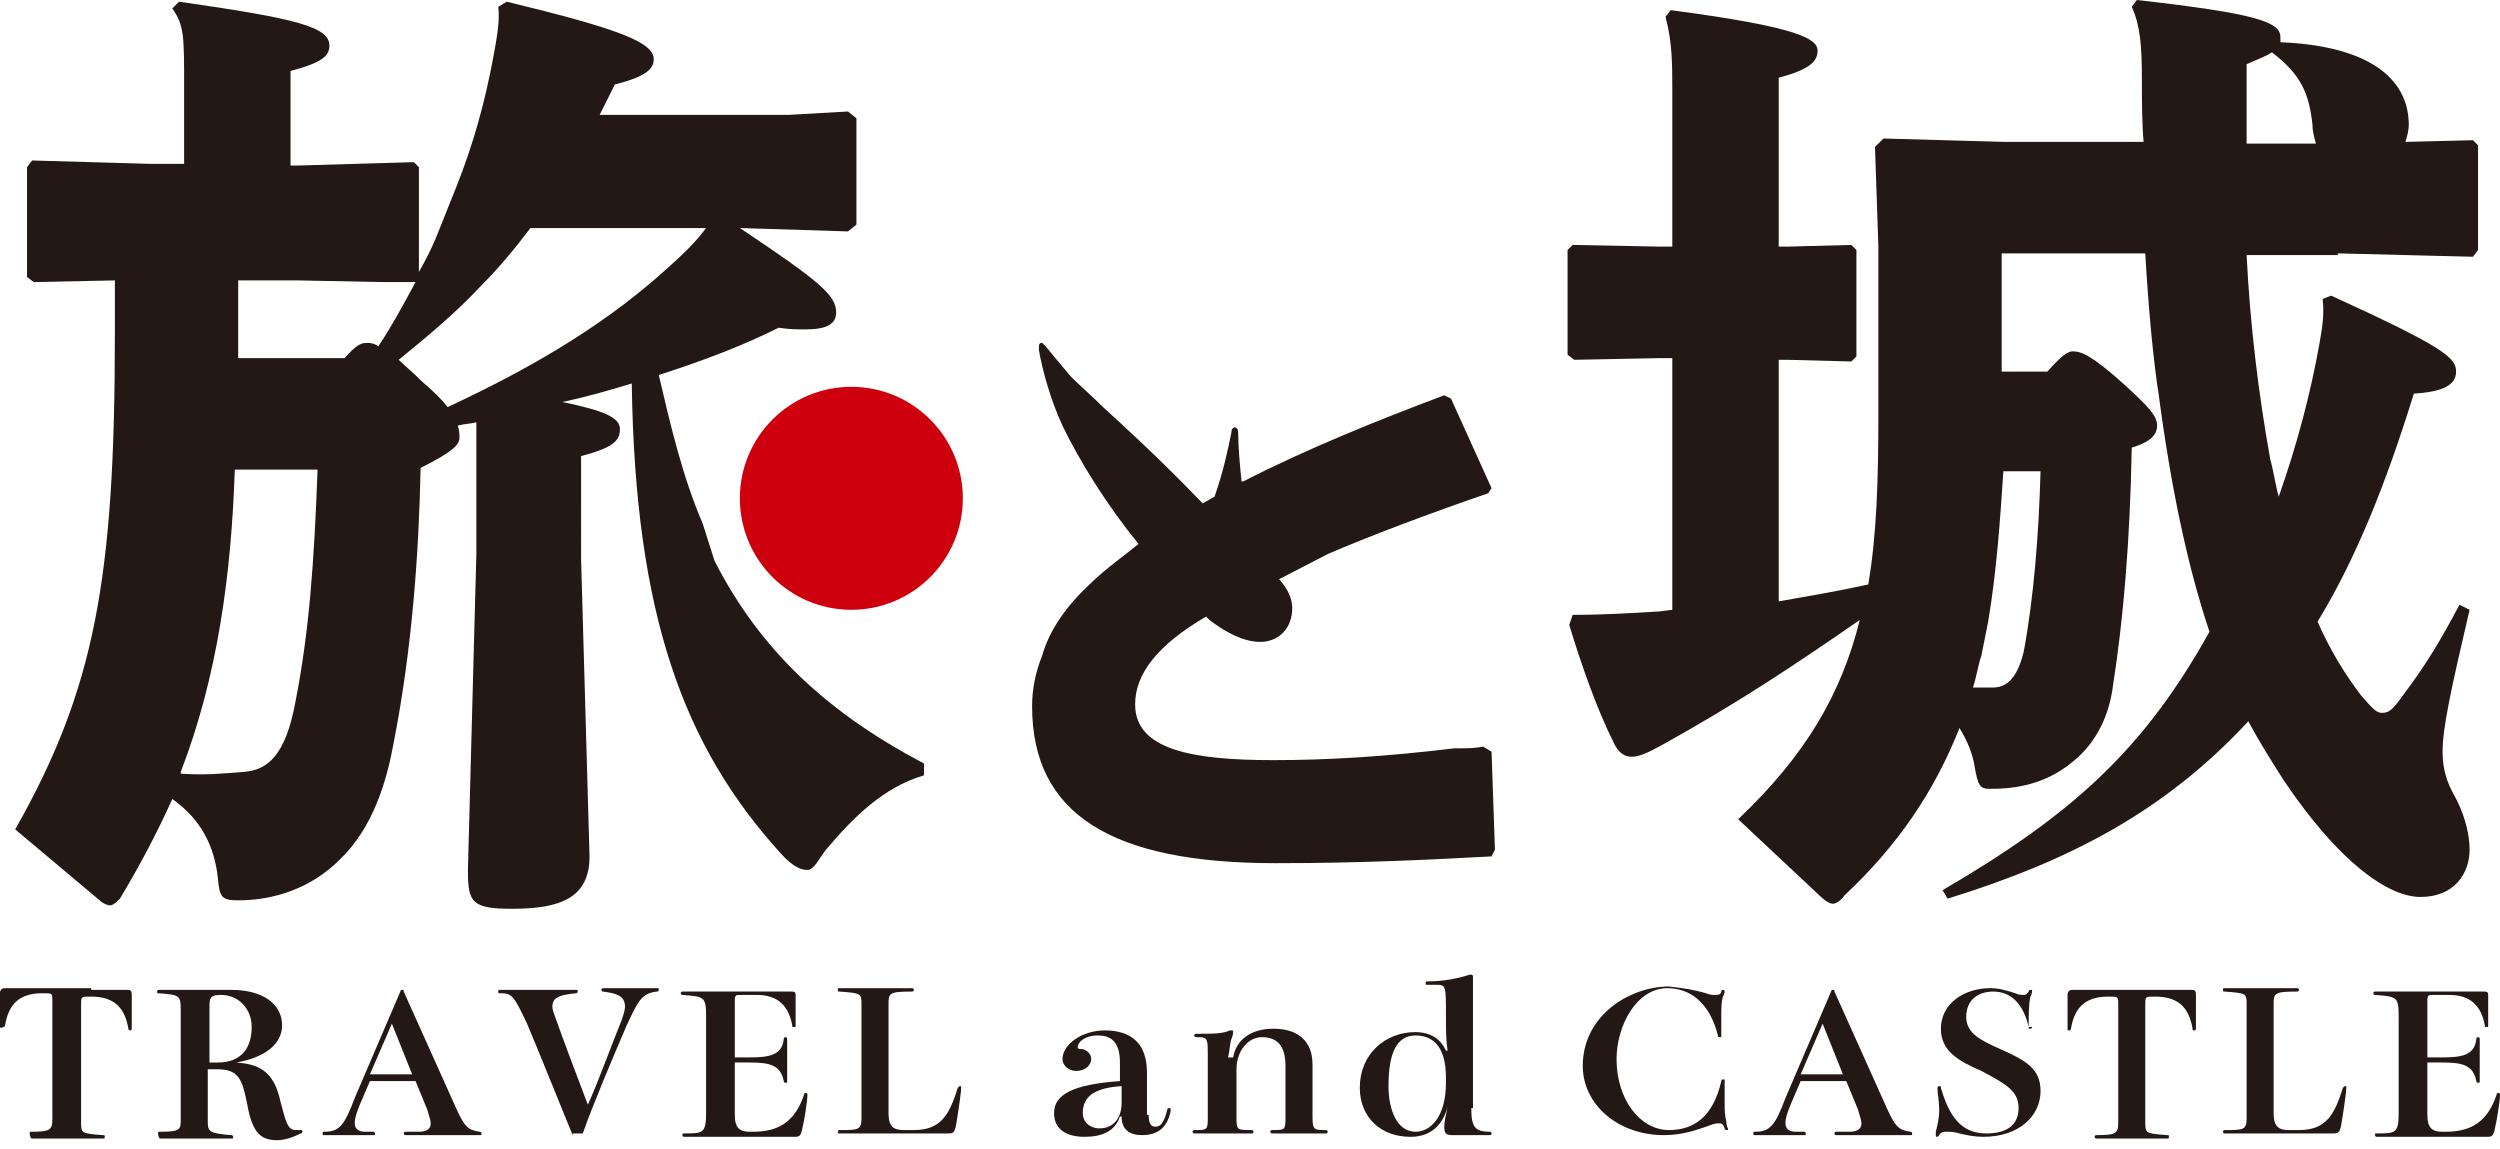
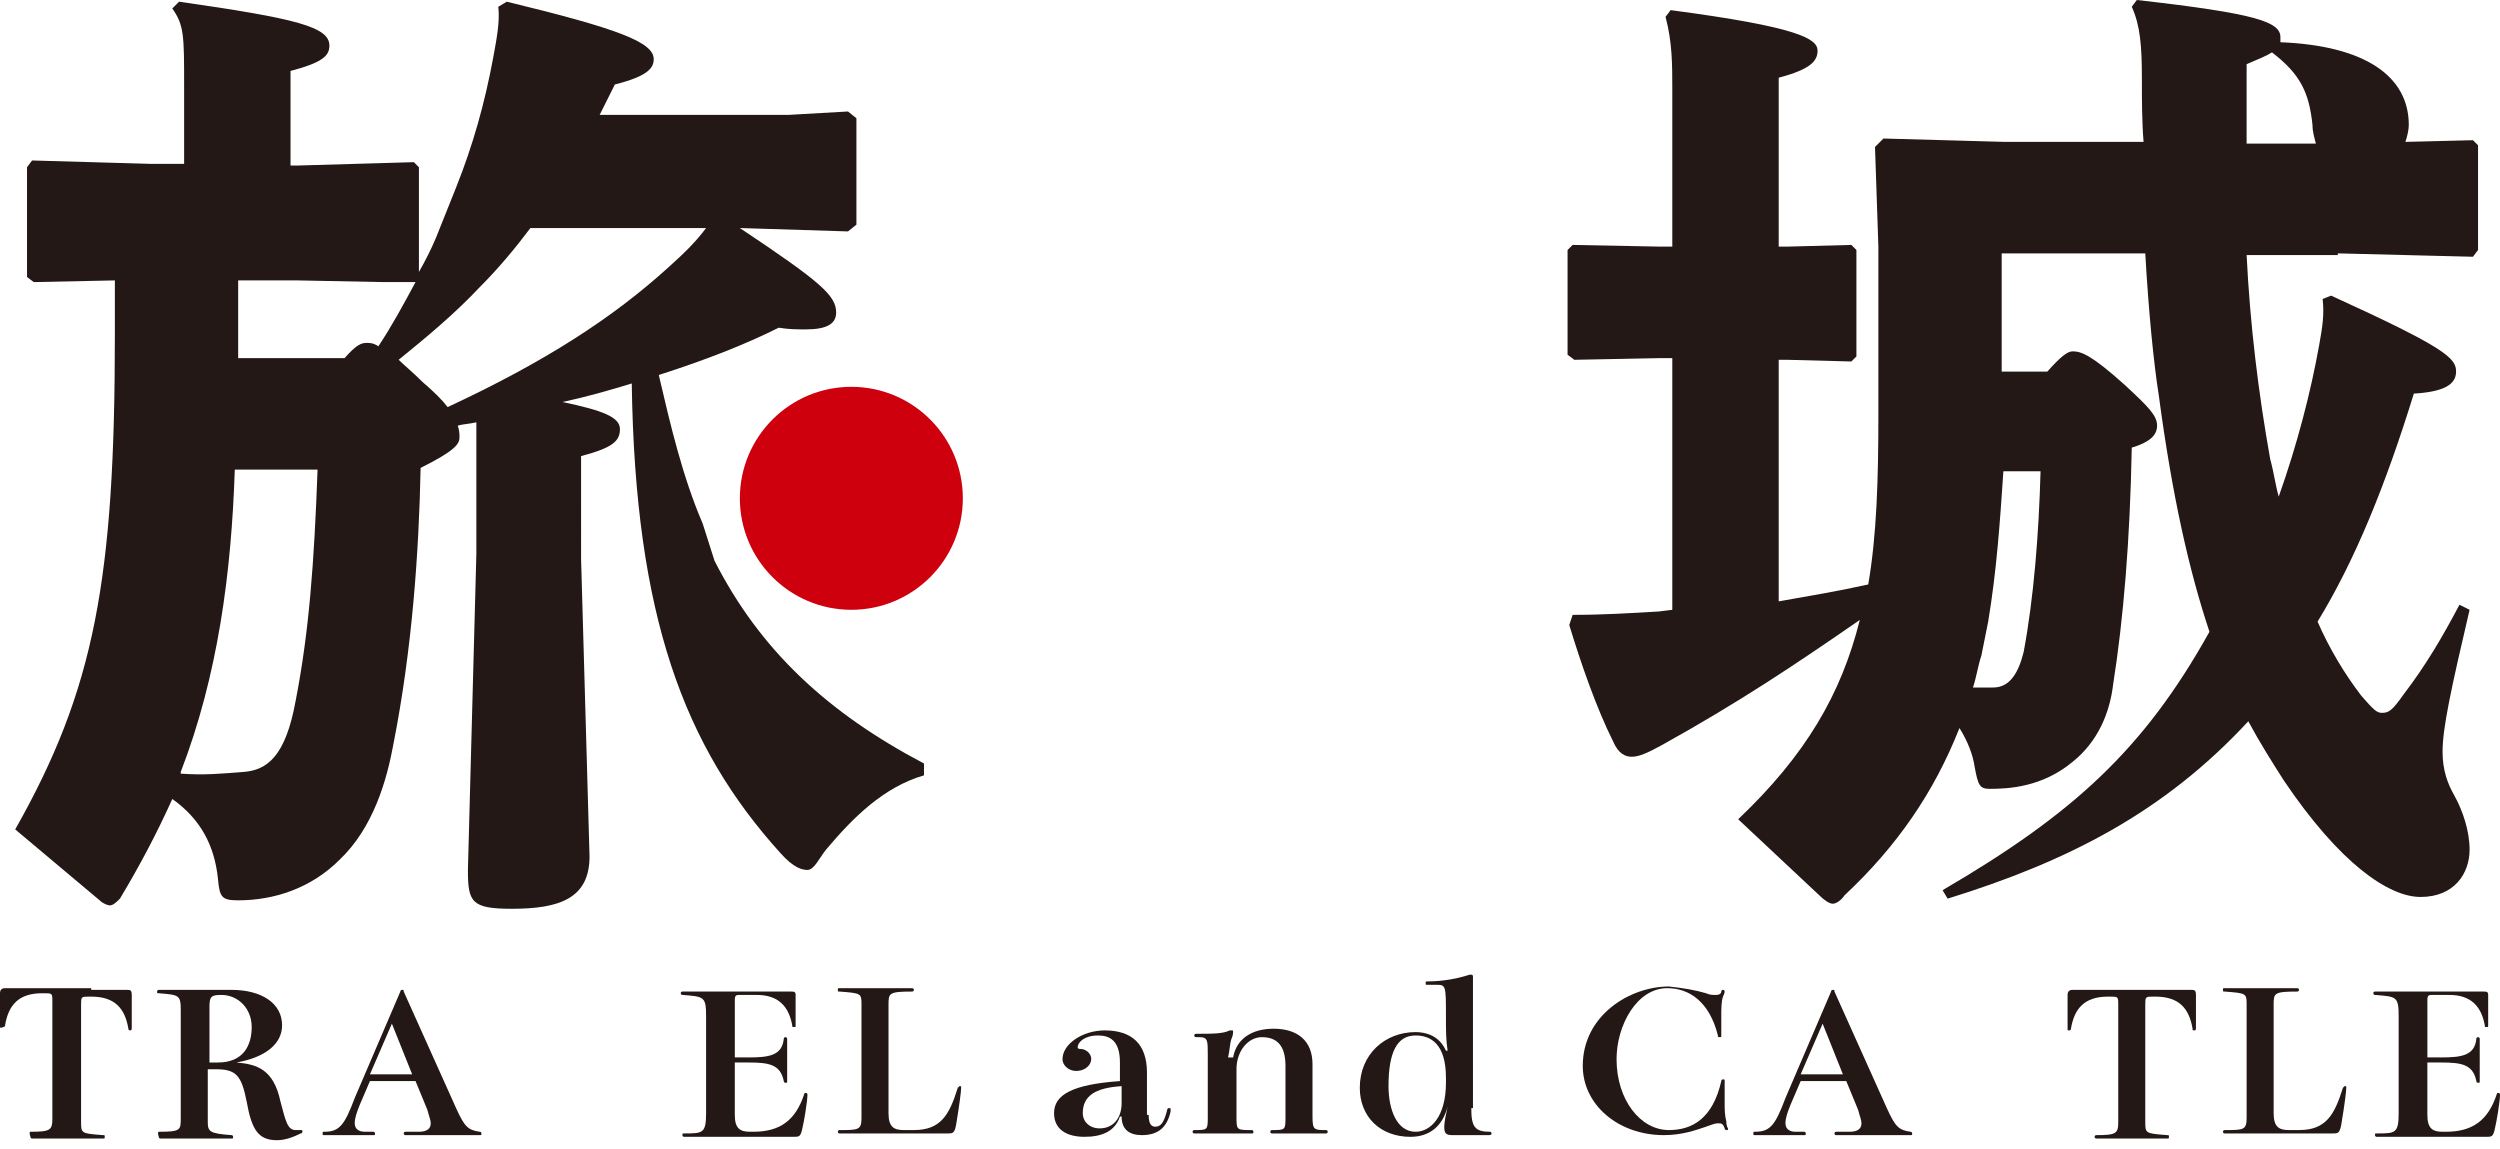
<svg xmlns="http://www.w3.org/2000/svg" version="1.1" id="レイヤー_1" x="0px" y="0px" width="148px" height="68px" viewBox="0 0 148 68" enable-background="new 0 0 148 68" xml:space="preserve">
  <g>
    <path fill="#231815" d="M41.6,31c-1.2-2.8-1.9-5.8-2.6-8.8c2.8-0.9,5.1-1.8,7.1-2.8c0.6,0.1,1.1,0.1,1.6,0.1c1.2,0,1.8-0.3,1.8-1   c0-1-0.9-1.8-5.7-5l6.4,0.2l0.5-0.4V7l-0.5-0.4l-3.5,0.2H35.5c0.3-0.6,0.6-1.2,0.9-1.8c2-0.5,2.3-1,2.3-1.5c0-1-2.1-1.8-8.7-3.4   l-0.5,0.3c0.1,0.9-0.1,1.9-0.3,3C28.7,6.1,28,8.6,27,11.1l-1.2,3c-0.3,0.7-0.6,1.3-1,2V9.9l-0.3-0.3l-6.9,0.2h-0.4h0V4.2   c1.9-0.5,2.3-0.9,2.3-1.5c0-1.1-1.9-1.6-8.9-2.6l-0.4,0.4c0.7,1,0.7,1.6,0.7,4.6v4.6H9.7H8.9l-7-0.2L1.6,9.9v6.5L2,16.7l4.8-0.1   v3.2c0,14.5-1.2,21-5.9,29.3l5,4.2c0.2,0.2,0.5,0.3,0.6,0.3c0.2,0,0.4-0.2,0.6-0.4c1.2-2,2.2-3.9,3.1-5.9c1.7,1.2,2.5,2.8,2.7,4.7   c0.1,1.1,0.2,1.3,1.2,1.3c2.1,0,4.3-0.7,6-2.4c2-1.9,2.8-4.7,3.2-6.9c1.1-5.6,1.5-11.3,1.6-16.3c2-1,2.3-1.4,2.3-1.8   c0-0.2,0-0.4-0.1-0.7c0.3-0.1,0.7-0.1,1.1-0.2v7.8l-0.5,18.7c0,1.9,0.2,2.3,2.6,2.3c2.8,0,4.6-0.6,4.6-3.1l-0.5-17.6V27   c1.9-0.5,2.3-0.9,2.3-1.6s-1-1.1-3.4-1.6c1.4-0.3,2.8-0.7,4.1-1.1c0.2,13.8,3.1,21.5,8.8,27.8c0.8,0.9,1.3,1,1.6,1   c0.4,0,0.7-0.7,1.1-1.2c1.6-1.9,3.4-3.7,5.8-4.4v-0.7c-5.7-3-9.7-6.7-12.4-12L41.6,31z M24.6,16.7c-0.7,1.3-1.4,2.6-2.2,3.8   c-0.3-0.2-0.5-0.2-0.7-0.2c-0.3,0-0.6,0.1-1.3,0.9h-6.3v-4.6h3.5l5.1,0.1L24.6,16.7z M14.4,45.7c-1.3,0.1-2.3,0.2-3.7,0.1l0-0.1   c2.2-5.7,3-11.8,3.2-17.9h4.9c-0.2,5.5-0.5,9.6-1.3,13.7C16.9,44.8,15.8,45.6,14.4,45.7z M26.5,24.1c-0.3-0.4-0.8-0.9-1.5-1.5   c-0.6-0.6-1.1-1-1.4-1.3c1.6-1.3,3.3-2.7,4.8-4.3c1.1-1.1,2.1-2.3,3-3.5h10.2h0.2c-0.6,0.8-1.2,1.4-2.2,2.3   C36.3,18.8,32.3,21.4,26.5,24.1z" />
    <path fill="#231815" d="M138.4,15l8,0.2l0.3-0.4V8.6l-0.3-0.3l-4,0.1c0.1-0.3,0.2-0.7,0.2-1c0-2.9-2.6-4.7-7.6-4.9V2.2   c0-0.9-1.4-1.4-8.5-2.2l-0.3,0.4c0.5,1.1,0.6,2.3,0.6,4.3c0,1.2,0,2.5,0.1,3.7h-8.2l-7.2-0.2L111,8.7l0.2,5.9v9.9   c0,3.9-0.1,7.2-0.6,10.1c-1.8,0.4-3.6,0.7-5.3,1V21.3h0.5l3.8,0.1l0.3-0.3v-6.3l-0.3-0.3l-3.8,0.1h-0.5v-10c1.9-0.5,2.3-1,2.3-1.6   c0-0.7-1.1-1.4-8.7-2.4l-0.3,0.4C99,2.5,99,3.8,99,5.3v9.3h-0.7l-5.2-0.1l-0.3,0.3v6.2l0.4,0.3l5.1-0.1H99v14.9l-0.8,0.1   c-1.7,0.1-3.3,0.2-5.1,0.2L92.9,37c0.7,2.3,1.6,4.9,2.6,6.9c0.3,0.7,0.7,0.9,1.1,0.9c0.4,0,0.9-0.2,1.8-0.7   c4.5-2.5,7.8-4.7,11.7-7.4c-1.1,4.4-3.2,8-7.2,11.8l4.8,4.5c0.3,0.3,0.6,0.5,0.8,0.5c0.2,0,0.5-0.2,0.7-0.5   c3.1-2.9,5.3-6.1,6.8-9.9c0.5,0.8,0.8,1.6,0.9,2.3c0.2,1.1,0.3,1.3,0.9,1.3c1.1,0,3.1-0.1,4.9-1.6c1.5-1.2,2.2-2.9,2.4-4.6   c0.6-3.8,1-8.5,1.1-14c1-0.3,1.5-0.7,1.5-1.3c0-0.6-0.5-1.1-1.9-2.4c-2-1.8-2.6-2-3.1-2c-0.3,0-0.7,0.3-1.5,1.2h-2.7V15h8.5   c0.2,3.5,0.5,6.5,0.8,8.4c0.8,6,1.8,10.4,3,14c-3.9,7-8.1,10.8-15.8,15.3l0.3,0.5c7.1-2.2,12.8-5.1,17.8-10.5   c0.7,1.3,1.4,2.4,2.1,3.5c3.3,4.9,6.2,6.9,8.1,6.9c2,0,2.9-1.4,2.9-2.8c0-1.1-0.4-2.3-0.9-3.2c-0.4-0.7-0.7-1.5-0.7-2.6   c0-1.4,0.5-3.7,1.6-8.4l-0.6-0.3c-1,1.9-2,3.6-3.3,5.3c-0.7,1-0.9,1.1-1.3,1.1c-0.3,0-0.5-0.2-1.2-1c-1-1.3-1.9-2.8-2.6-4.4   c2.2-3.6,4-8,5.7-13.5c1.7-0.1,2.5-0.5,2.5-1.3s-0.6-1.4-7.4-4.5l-0.5,0.2c0.1,0.9,0,1.6-0.2,2.7c-0.5,2.8-1.3,5.9-2.4,9   c-0.2-0.7-0.3-1.5-0.5-2.2c-0.7-3.9-1.2-8-1.4-12.1h2.8H138.4z M133,3.8c0.7-0.3,1.2-0.5,1.5-0.7c1.7,1.3,2.2,2.4,2.4,4.3   c0,0.4,0.1,0.7,0.2,1.1h-1.2H133C133,6.9,133,5.4,133,3.8z M118,40.7c-0.3,0-0.7,0-1.2,0c0.2-0.6,0.3-1.3,0.5-1.9l0.4-2   c0.5-3,0.7-5.9,0.9-8.9h2.2c-0.1,3.7-0.4,7.5-1,10.7C119.5,39.8,119,40.7,118,40.7z" />
-     <path fill="#231815" d="M87.8,44.2c-0.5,0.1-1,0.1-1.4,0.1c-0.1,0-0.2,0-0.3,0C82,44.8,78.5,45,75.4,45c-4.8,0-8.2-0.6-8.2-3.3   c0-1.8,1.3-3.5,4.2-5.2c0.1,0.1,0.1,0.1,0.2,0.2c0.9,0.7,2,1.3,3,1.3c1.1,0,1.9-0.8,1.9-2c0-0.5-0.2-1-0.6-1.5   c-0.1-0.1-0.1-0.2-0.2-0.2l2.9-1.5c2.3-1,6-2.4,9.5-3.6l0.2-0.3l-2.4-5.3l-0.4-0.2c-4,1.5-8.2,3.2-11.9,5.1l-0.1,0   c-0.1-1-0.2-2-0.2-2.9c0-0.2-0.1-0.3-0.2-0.3c-0.1,0-0.2,0.1-0.2,0.3c-0.2,1-0.5,2.4-1,3.8l-0.7,0.4c-2.7-2.8-4.7-4.6-5.9-5.7   c-0.6-0.6-1.4-1.3-1.9-1.8c-0.5-0.6-1.1-1.3-1.5-1.8c-0.1-0.1-0.2-0.2-0.2-0.2c-0.2,0-0.2,0.1-0.2,0.4c0.2,1.2,0.7,3,1.4,4.5   c1,2.1,2.7,4.8,4.5,7c-0.5,0.4-1,0.8-1.4,1.1c-0.5,0.4-1,0.8-1.5,1.3c-1.5,1.4-2.4,2.8-2.8,4.2c-0.4,1-0.6,2-0.6,3   c0,6.4,4.7,9.3,14.4,9.3c5.1,0,9-0.2,12.8-0.4l0.2-0.4l-0.2-5.8L87.8,44.2z" />
  </g>
  <g>
    <g>
      <path fill="#231815" d="M5.4,58.6c0.5,0,1.3,0,1.8,0c0.2,0,0.3,0,0.3,0c0.2,0,0.3,0,0.3,0.3c0,0.2,0,0.7,0,1.2c0,0.3,0,0.6,0,0.8    c0,0.1-0.1,0.1-0.1,0.1s-0.1,0-0.1-0.1c-0.2-1.2-0.8-1.9-2.2-1.9H5.3c-0.5,0-0.5,0-0.5,0.5v6.9c0,0.7,0,0.7,1.3,0.8    c0.1,0,0.1,0,0.1,0.1c0,0.1,0,0.1-0.1,0.1c-0.1,0-0.1,0-0.4,0c-0.5,0-1.2,0-1.7,0s-1.2,0-1.7,0c-0.3,0-0.4,0-0.4,0    c-0.1,0-0.1-0.1-0.1-0.1C1.7,67,1.8,67,1.8,67c1.2,0,1.3-0.1,1.3-0.8v-6.9c0-0.5,0-0.5-0.5-0.5H2.5c-1.4,0-2,0.7-2.2,1.9    c0,0.1-0.1,0.1-0.1,0.1S0,60.9,0,60.8c0-0.2,0-0.5,0-0.8c0-0.5,0-0.9,0-1.2c0-0.2,0.1-0.3,0.3-0.3c0.1,0,0.1,0,0.4,0    c0.5,0,1.3,0,1.8,0H5.4z" />
      <path fill="#231815" d="M14,62.9c1.2,0.1,2.2,0.4,2.6,2.3c0.3,1.1,0.4,1.7,0.9,1.7c0.1,0,0.2,0,0.2,0c0.1,0,0.1,0,0.1,0    c0.1,0,0.1,0,0.1,0.1c0,0,0,0.1-0.1,0.1c-0.4,0.2-0.9,0.4-1.4,0.4c-1.1,0-1.5-0.6-1.8-2.3c-0.3-1.5-0.6-1.9-1.8-1.9h-0.5v3.1    c0,0.6,0.1,0.7,1.4,0.8c0.1,0,0.1,0.1,0.1,0.1c0,0.1,0,0.1-0.1,0.1c-0.1,0-0.2,0-0.3,0c-0.5,0-1.1,0-1.8,0c-0.7,0-1.2,0-1.8,0    c-0.1,0-0.2,0-0.3,0c-0.1,0-0.1-0.1-0.1-0.1C9.3,67,9.4,67,9.4,67c1.3,0,1.3-0.1,1.3-0.8v-6.4c0-0.9-0.1-0.9-1.3-1    c-0.1,0-0.1,0-0.1-0.1c0-0.1,0.1-0.1,0.1-0.1c0.1,0,0.1,0,0.3,0c0.5,0,1.1,0,1.7,0c0.5,0,0.9,0,1.4,0c0.5,0,0.7,0,0.9,0    c1.8,0,3,0.8,3,2.1C16.7,61.8,15.7,62.6,14,62.9L14,62.9z M12.9,62.9c1.5,0,2-1,2-2.1c0-1.1-0.8-1.9-1.8-1.9    c-0.6,0-0.7,0.1-0.7,0.7v3.3H12.9z" />
      <path fill="#231815" d="M27,65.6c0.5,1.1,0.7,1.3,1.4,1.4c0.1,0,0.1,0.1,0.1,0.1c0,0.1,0,0.1-0.1,0.1c-0.1,0-0.4,0-0.7,0    c-0.4,0-1,0-1.3,0c-0.5,0-1.4,0-1.9,0c-0.3,0-0.4,0-0.5,0c-0.1,0-0.1-0.1-0.1-0.1c0-0.1,0.1-0.1,0.1-0.1c0.3,0,0.6,0,0.8,0    c0.5,0,0.7-0.2,0.7-0.5c0-0.2-0.1-0.4-0.2-0.8l-0.7-1.7h-2.7l-0.6,1.4c-0.2,0.5-0.3,0.8-0.3,1.1c0,0.3,0.2,0.5,0.6,0.5    c0.3,0,0.5,0,0.5,0c0.1,0,0.1,0.1,0.1,0.1c0,0.1,0,0.1-0.1,0.1c-0.1,0-0.4,0-0.8,0c-0.2,0-0.5,0-0.8,0c-0.2,0-0.3,0-0.7,0    c-0.3,0-0.5,0-0.6,0c-0.1,0-0.1,0-0.1-0.1s0-0.1,0.1-0.1c0.9,0,1.2-0.4,1.8-2l2.7-6.3c0-0.1,0.1-0.1,0.1-0.1c0.1,0,0.1,0,0.1,0.1    L27,65.6z M24.4,63.6l-1.2-3l-1.3,3H24.4z" />
-       <path fill="#231815" d="M33.9,67.2c-0.7-1.7-2.1-5.2-2.7-6.6c-0.8-1.7-0.9-1.8-1.6-1.8c-0.1,0-0.1,0-0.1-0.1c0-0.1,0-0.1,0.1-0.1    c0.1,0,0.2,0,0.4,0c0.7,0,1.5,0,2,0c0.5,0,1,0,1.5,0c0.4,0,0.5,0,0.6,0c0.1,0,0.1,0,0.1,0.1c0,0.1-0.1,0.1-0.1,0.1    c-0.9,0.1-1.4,0.2-1.4,0.8c0,0.2,0.1,0.4,0.2,0.7c0.5,1.4,1.4,3.8,1.9,5.1c0.6-1.3,1.5-3.8,2-5c0.1-0.3,0.2-0.6,0.2-0.8    c0-0.7-0.6-0.8-1.3-0.9c-0.1,0-0.1-0.1-0.1-0.1c0-0.1,0.1-0.1,0.1-0.1c0.1,0,0.5,0,0.9,0c0.3,0,0.5,0,0.8,0c0.4,0,0.7,0,1.1,0    c0.1,0,0.3,0,0.4,0c0.1,0,0.1,0,0.1,0.1c0,0,0,0.1-0.1,0.1c-0.9,0.1-1.1,0.5-1.8,2c-0.9,2.1-2,4.7-2.6,6.4H33.9z" />
      <path fill="#231815" d="M44.3,62.6c1.2,0,2-0.1,2.1-1.1c0-0.1,0.1-0.1,0.1-0.1c0,0,0.1,0,0.1,0.1s0,0.1,0,0.4c0,0.3,0,0.8,0,1    c0,0.2,0,0.6,0,0.8c0,0.2,0,0.2,0,0.3c0,0.1,0,0.1-0.1,0.1c0,0-0.1,0-0.1-0.1c-0.2-1-0.9-1.1-2.1-1.1h-0.8v3.1c0,0.8,0.3,1,0.9,1    h0.2c1.6,0,2.5-0.7,3-2.2c0,0,0-0.1,0.1-0.1c0,0,0.1,0,0.1,0.1c0,0.4-0.2,1.6-0.3,2c-0.1,0.5-0.2,0.5-0.5,0.5c-0.3,0-0.5,0-1.2,0    c-0.8,0-1.9,0-2.9,0c-0.5,0-1,0-1.4,0c-0.4,0-0.8,0-1,0c-0.1,0-0.1-0.1-0.1-0.1c0-0.1,0-0.1,0.1-0.1c1.1,0,1.3,0,1.3-1.2v-5.7    c0-1.2-0.1-1.2-1.4-1.3c-0.1,0-0.1-0.1-0.1-0.1c0-0.1,0.1-0.1,0.1-0.1c0,0,0.3,0,0.5,0c0.7,0,1.5,0,1.9,0h1.4c0.9,0,1.4,0,2,0    c0.4,0,0.5,0,0.6,0c0.2,0,0.3,0,0.3,0.2c0,0.3,0,0.7,0,1.1c0,0.3,0,0.5,0,0.7c0,0.1,0,0.1-0.1,0.1c-0.1,0-0.1,0-0.1-0.1    c-0.2-1.1-0.8-1.8-2.1-1.8h-1c-0.2,0-0.3,0-0.3,0.3v3.4H44.3z" />
      <path fill="#231815" d="M54.1,66.9c1.6,0,2.1-0.9,2.6-2.5c0,0,0.1-0.1,0.1-0.1c0.1,0,0.1,0,0.1,0.1c0,0.2-0.1,1-0.3,2.2    c-0.1,0.5-0.2,0.5-0.5,0.5c0,0-0.4,0-1,0c-0.9,0-2.3,0-3.1,0c-0.5,0-1,0-1.4,0c-0.4,0-0.7,0-0.9,0c-0.1,0-0.1-0.1-0.1-0.1    c0-0.1,0.1-0.1,0.1-0.1c1.1,0,1.3,0,1.3-0.7v-6.7c0-0.7,0-0.7-1.3-0.8c-0.1,0-0.1,0-0.1-0.1c0-0.1,0-0.1,0.1-0.1    c0.1,0,0.1,0,0.4,0c0.5,0,1.2,0,1.7,0c0.5,0,1.2,0,1.8,0c0.3,0,0.4,0,0.4,0c0.1,0,0.1,0.1,0.1,0.1c0,0.1-0.1,0.1-0.1,0.1    c-1.4,0-1.4,0.1-1.4,0.8v6.4c0,0.8,0.3,1,0.9,1H54.1z" />
      <path fill="#231815" d="M68,66c0,0.6,0.2,0.7,0.4,0.7c0.3,0,0.5-0.2,0.7-1c0-0.1,0.1-0.1,0.1-0.1c0.1,0,0.1,0,0.1,0.1l0,0.1    c-0.2,0.9-0.7,1.4-1.7,1.4c-0.7,0-1.2-0.3-1.2-1.1h-0.1c-0.3,0.9-1.1,1.2-2.1,1.2c-1,0-1.8-0.4-1.8-1.4c0-1.1,1.1-1.7,3.9-1.9    v-1.1c0-1.3-0.6-1.6-1.3-1.6c-0.8,0-1.2,0.4-1.2,0.7c0,0.1,0.1,0.1,0.2,0.1c0.2,0,0.6,0.2,0.6,0.6c0,0.3-0.3,0.7-0.9,0.7    c-0.4,0-0.8-0.3-0.8-0.7c0-0.9,1.2-1.7,2.5-1.7c1.6,0,2.5,0.8,2.5,2.5V66z M66.4,64.3c-1.6,0.1-2.3,0.6-2.3,1.6    c0,0.5,0.4,0.9,1,0.9c0.8,0,1.3-0.6,1.3-1.5V64.3z" />
      <path fill="#231815" d="M77.7,66.1c0,0.8,0.1,0.8,0.8,0.8c0.1,0,0.1,0.1,0.1,0.1c0,0.1-0.1,0.1-0.1,0.1c-0.2,0-0.5,0-0.8,0    c-0.3,0-0.6,0-0.8,0s-0.5,0-0.8,0c-0.3,0-0.6,0-0.8,0c-0.1,0-0.1-0.1-0.1-0.1c0-0.1,0.1-0.1,0.1-0.1c0.8,0,0.8,0,0.8-0.8v-3    c0-1.2-0.5-1.7-1.4-1.7c-0.8,0-1.5,0.8-1.5,1.9v2.8c0,0.8,0,0.8,0.9,0.8c0.1,0,0.1,0.1,0.1,0.1c0,0.1,0,0.1-0.1,0.1    c-0.1,0-0.5,0-0.9,0c-0.3,0-0.7,0-0.9,0s-0.5,0-0.8,0c-0.3,0-0.7,0-0.8,0c-0.1,0-0.1-0.1-0.1-0.1c0-0.1,0.1-0.1,0.1-0.1    c0.8,0,0.8,0,0.8-0.8v-3.7c0-0.8,0-1-0.5-1h-0.2c-0.1,0-0.1-0.1-0.1-0.1c0-0.1,0.1-0.1,0.1-0.1c1,0,1.6,0,2-0.2c0,0,0.1,0,0.1,0    c0.1,0,0.1,0,0.1,0.1c0,0,0,0.2-0.1,0.4c-0.1,0.3-0.1,0.7-0.2,1.1H73c0.2-1.1,1.1-1.7,2.4-1.7c1.4,0,2.3,0.7,2.3,2.1V66.1z" />
      <path fill="#231815" d="M87.1,65.6c0,1.1,0.2,1.4,1.1,1.4c0.1,0,0.1,0.1,0.1,0.1c0,0.1-0.1,0.1-0.2,0.1H86c-0.4,0-0.5-0.1-0.5-0.5    c0-0.3,0.1-0.7,0.2-1.2h0c-0.3,1.2-1.1,1.8-2.2,1.8c-1.8,0-3-1.2-3-2.9c0-2,1.5-3.3,3.3-3.3c0.6,0,1.4,0.2,1.8,1.1h0.1    c-0.1-0.6-0.1-1.2-0.1-2c0-1.9,0-1.9-0.6-1.9h-0.5c-0.1,0-0.1,0-0.1-0.1c0-0.1,0-0.1,0.1-0.1c1,0,1.9-0.2,2.5-0.4c0,0,0.1,0,0.1,0    c0.1,0,0.1,0.1,0.1,0.1c0,0,0,0.1,0,0.5c0,0.4,0,0.7,0,1.3V65.6z M85.6,63.8c0-2-0.9-2.5-1.8-2.5c-1.1,0-1.6,1-1.6,3    c0,1.4,0.5,2.7,1.6,2.7c0.9,0,1.8-0.9,1.8-2.9V63.8z" />
      <path fill="#231815" d="M101,58.8c0.2,0.1,0.4,0.1,0.6,0.1c0.2,0,0.3-0.1,0.3-0.2c0-0.1,0.1-0.1,0.1-0.1s0.1,0,0.1,0.1    c0,0,0,0.1-0.1,0.3c-0.1,0.3-0.1,0.7-0.1,1.2c0,0.3,0,0.7,0,1.1c0,0.1,0,0.1-0.1,0.1c-0.1,0-0.1,0-0.1-0.1c-0.5-2-1.7-2.8-3-2.8    c-1.8,0-3,2.2-3,4.2c0,2.4,1.4,4.2,3.1,4.2c1.4,0,2.6-0.7,3.1-2.9c0-0.1,0.1-0.1,0.1-0.1c0.1,0,0.1,0,0.1,0.1c0,0,0,0.1,0,0.3    c0,0.3,0,0.7,0,1c0,0.4,0,0.7,0.1,1.1c0,0.3,0.1,0.4,0.1,0.4c0,0.1,0,0.1-0.1,0.1c0,0-0.1,0-0.1-0.1c-0.1-0.3-0.2-0.3-0.4-0.3    c-0.2,0-0.4,0.1-0.7,0.2c-0.6,0.2-1.4,0.5-2.5,0.5c-2.7,0-4.8-1.8-4.8-4.1c0-3,2.8-4.7,5.1-4.7C99.7,58.5,100.3,58.6,101,58.8z" />
      <path fill="#231815" d="M111.7,65.6c0.5,1.1,0.7,1.3,1.4,1.4c0.1,0,0.1,0.1,0.1,0.1c0,0.1,0,0.1-0.1,0.1c-0.1,0-0.4,0-0.7,0    c-0.4,0-1,0-1.3,0c-0.5,0-1.4,0-1.9,0c-0.3,0-0.4,0-0.5,0c-0.1,0-0.1-0.1-0.1-0.1c0-0.1,0.1-0.1,0.1-0.1c0.3,0,0.6,0,0.8,0    c0.5,0,0.7-0.2,0.7-0.5c0-0.2-0.1-0.4-0.2-0.8l-0.7-1.7h-2.7l-0.6,1.4c-0.2,0.5-0.3,0.8-0.3,1.1c0,0.3,0.2,0.5,0.6,0.5    c0.3,0,0.5,0,0.5,0c0.1,0,0.1,0.1,0.1,0.1c0,0.1,0,0.1-0.1,0.1c-0.1,0-0.4,0-0.8,0c-0.2,0-0.5,0-0.8,0c-0.2,0-0.3,0-0.7,0    c-0.3,0-0.5,0-0.6,0c-0.1,0-0.1,0-0.1-0.1s0-0.1,0.1-0.1c0.9,0,1.2-0.4,1.8-2l2.7-6.3c0-0.1,0.1-0.1,0.1-0.1c0.1,0,0.1,0,0.1,0.1    L111.7,65.6z M109.1,63.6l-1.2-3l-1.3,3H109.1z" />
-       <path fill="#231815" d="M120.3,60.8c0,0.1-0.1,0.1-0.1,0.1c-0.1,0-0.1,0-0.1-0.1c-0.3-1.3-1-2.1-2.1-2.1c-0.9,0-1.6,0.5-1.6,1.5    c0,1,0.9,1.4,2,1.9c1.6,0.7,2.4,1.2,2.4,2.5c0,1.4-1.2,2.7-3.4,2.7c-0.5,0-1-0.1-1.4-0.2c-0.3-0.1-0.6-0.1-0.8-0.1    c-0.1,0-0.3,0-0.4,0.2c0,0-0.1,0.1-0.1,0.1c-0.1,0-0.1,0-0.1-0.1c0,0,0-0.1,0-0.2c0.1-0.4,0.2-0.8,0.2-1.3c0-0.5-0.1-1-0.1-1.2    c0-0.1,0-0.1,0-0.1c0-0.1,0.1-0.1,0.1-0.1c0.1,0,0.1,0,0.1,0.1c0.5,1.7,1.2,2.7,2.7,2.7c1.2,0,1.9-0.5,1.9-1.5    c0-1-0.7-1.4-2.2-2.2c-1.4-0.6-2.4-1.2-2.4-2.5c0-1.5,1.4-2.4,2.9-2.4c0.5,0,0.9,0.1,1.5,0.3c0.2,0.1,0.4,0.1,0.5,0.1    c0.2,0,0.2-0.1,0.3-0.2c0-0.1,0.1-0.1,0.1-0.1c0.1,0,0.1,0,0.1,0.1c0,0,0,0.1-0.1,0.3c-0.1,0.4-0.1,1.1-0.1,1.6V60.8z" />
      <path fill="#231815" d="M127.6,58.6c0.5,0,1.3,0,1.8,0c0.2,0,0.3,0,0.3,0c0.2,0,0.3,0,0.3,0.3c0,0.2,0,0.7,0,1.2    c0,0.3,0,0.6,0,0.8c0,0.1-0.1,0.1-0.1,0.1c-0.1,0-0.1,0-0.1-0.1c-0.2-1.2-0.8-1.9-2.2-1.9h-0.1c-0.5,0-0.5,0-0.5,0.5v6.9    c0,0.7,0,0.7,1.3,0.8c0.1,0,0.1,0,0.1,0.1c0,0.1,0,0.1-0.1,0.1c-0.1,0-0.1,0-0.4,0c-0.5,0-1.2,0-1.7,0s-1.2,0-1.7,0    c-0.3,0-0.4,0-0.4,0c-0.1,0-0.1-0.1-0.1-0.1c0-0.1,0.1-0.1,0.1-0.1c1.2,0,1.3-0.1,1.3-0.8v-6.9c0-0.5,0-0.5-0.5-0.5h-0.1    c-1.4,0-2,0.7-2.2,1.9c0,0.1-0.1,0.1-0.1,0.1c-0.1,0-0.1,0-0.1-0.1c0-0.2,0-0.5,0-0.8c0-0.5,0-0.9,0-1.2c0-0.2,0.1-0.3,0.3-0.3    c0.1,0,0.1,0,0.4,0c0.5,0,1.3,0,1.8,0H127.6z" />
      <path fill="#231815" d="M136.1,66.9c1.6,0,2.1-0.9,2.6-2.5c0,0,0.1-0.1,0.1-0.1c0.1,0,0.1,0,0.1,0.1c0,0.2-0.1,1-0.3,2.2    c-0.1,0.5-0.2,0.5-0.5,0.5c0,0-0.4,0-1,0c-0.9,0-2.3,0-3.1,0c-0.5,0-1,0-1.4,0c-0.4,0-0.7,0-0.9,0c-0.1,0-0.1-0.1-0.1-0.1    c0-0.1,0.1-0.1,0.1-0.1c1.1,0,1.3,0,1.3-0.7v-6.7c0-0.7,0-0.7-1.3-0.8c-0.1,0-0.1,0-0.1-0.1c0-0.1,0-0.1,0.1-0.1    c0.1,0,0.1,0,0.4,0c0.5,0,1.2,0,1.7,0c0.5,0,1.2,0,1.8,0c0.3,0,0.4,0,0.4,0c0.1,0,0.1,0.1,0.1,0.1c0,0.1-0.1,0.1-0.1,0.1    c-1.4,0-1.4,0.1-1.4,0.8v6.4c0,0.8,0.3,1,0.9,1H136.1z" />
      <path fill="#231815" d="M144.5,62.6c1.2,0,2-0.1,2.1-1.1c0-0.1,0.1-0.1,0.1-0.1c0,0,0.1,0,0.1,0.1s0,0.1,0,0.4c0,0.3,0,0.8,0,1    c0,0.2,0,0.6,0,0.8c0,0.2,0,0.2,0,0.3c0,0.1,0,0.1-0.1,0.1c0,0-0.1,0-0.1-0.1c-0.2-1-0.9-1.1-2.1-1.1h-0.8v3.1c0,0.8,0.3,1,0.9,1    h0.2c1.6,0,2.5-0.7,3-2.2c0,0,0-0.1,0.1-0.1c0,0,0.1,0,0.1,0.1c0,0.4-0.2,1.6-0.3,2c-0.1,0.5-0.2,0.5-0.5,0.5c-0.3,0-0.5,0-1.2,0    c-0.8,0-1.9,0-2.9,0c-0.5,0-1,0-1.4,0c-0.4,0-0.8,0-1,0c-0.1,0-0.1-0.1-0.1-0.1c0-0.1,0-0.1,0.1-0.1c1.1,0,1.3,0,1.3-1.2v-5.7    c0-1.2-0.1-1.2-1.4-1.3c-0.1,0-0.1-0.1-0.1-0.1c0-0.1,0.1-0.1,0.1-0.1c0,0,0.3,0,0.5,0c0.7,0,1.5,0,1.9,0h1.4c0.9,0,1.4,0,2,0    c0.4,0,0.5,0,0.6,0c0.2,0,0.3,0,0.3,0.2c0,0.3,0,0.7,0,1.1c0,0.3,0,0.5,0,0.7c0,0.1,0,0.1-0.1,0.1c-0.1,0-0.1,0-0.1-0.1    c-0.2-1.1-0.8-1.8-2.1-1.8h-1c-0.2,0-0.3,0-0.3,0.3v3.4H144.5z" />
    </g>
  </g>
  <circle fill="#CF000E" cx="50.4" cy="29.5" r="6.6" />
</svg>